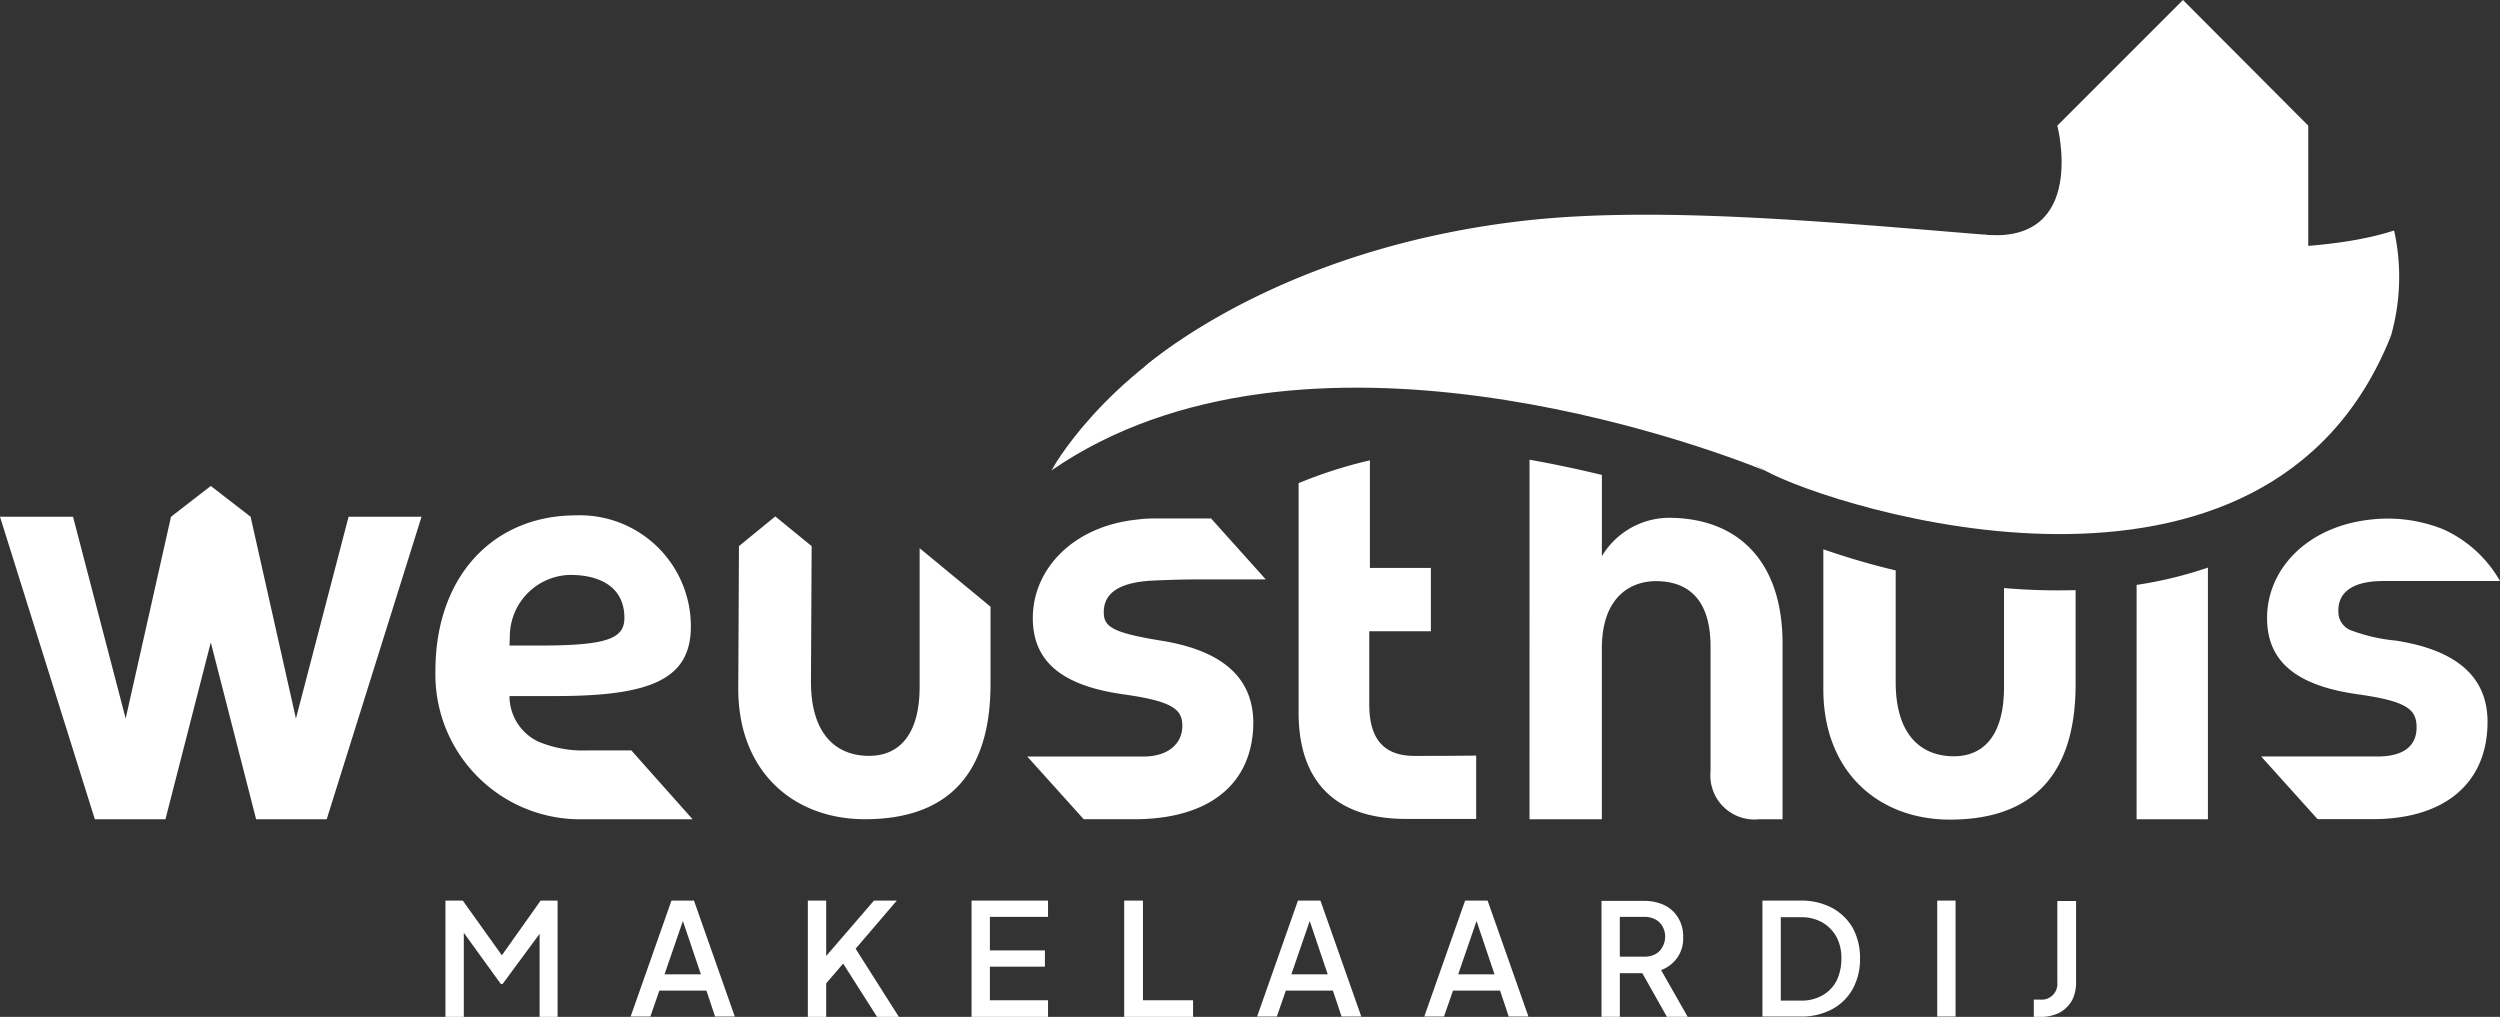
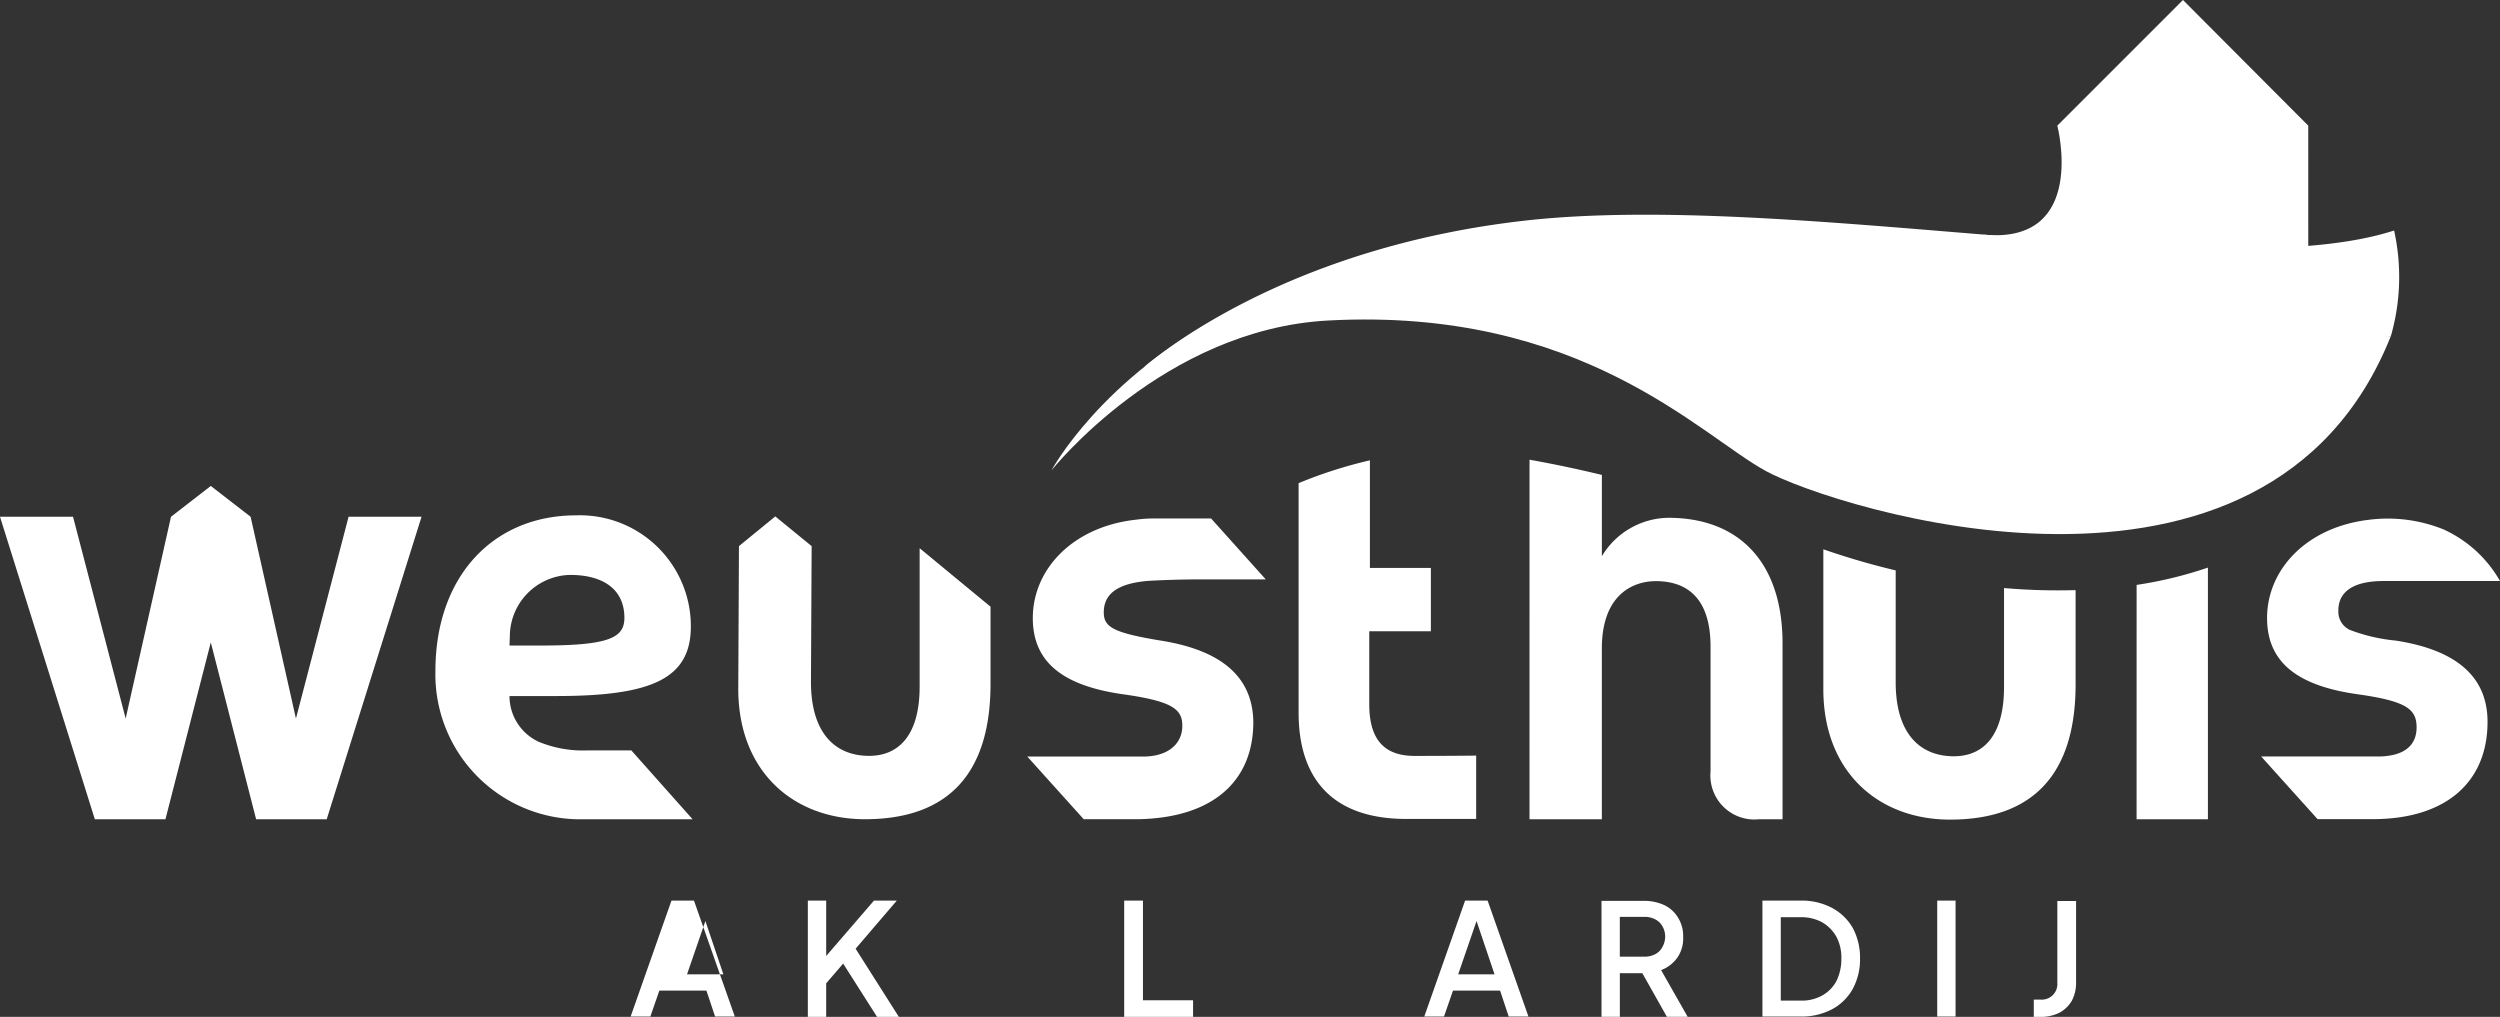
<svg xmlns="http://www.w3.org/2000/svg" id="Weusthuis_Makelaardij" data-name="Weusthuis Makelaardij" width="159.933" height="65.054" viewBox="0 0 159.933 65.054">
  <rect x="0" y="0" width="159.933" height="65.054" fill="#333333" stroke="none" />
  <path id="Path_4" data-name="Path 4" d="M138.333,163.935h-2.768a7.429,7.429,0,0,1-3.166-.554,3.223,3.223,0,0,1-1.86-2.923h2.989c6.067,0,8.613-1.085,8.613-4.451a7.1,7.1,0,0,0-7.351-7.108c-5.248,0-8.99,3.853-8.99,9.964a9.269,9.269,0,0,0,9.012,9.477h7.44Zm-7.772-7.307a3.942,3.942,0,0,1,3.853-3.919c2.1,0,3.476.908,3.476,2.746,0,1.284-1,1.771-5.314,1.771h-2.037Zm41.672.288c-3.122-.509-3.676-.886-3.676-1.816,0-1.085.753-1.86,2.923-2.015.8-.044,1.993-.089,3.211-.089h4.229l-3.5-3.9h-3.609s-.487,0-.886.044l-.376.044c-3.986.465-6.532,3.166-6.532,6.288,0,2.79,1.882,4.318,5.757,4.871,3.166.443,3.808.952,3.808,2.015,0,1.174-.93,1.971-2.5,1.971h-7.418l3.609,4.008h3.5c4.738-.089,7.351-2.413,7.351-6.222-.044-2.923-2.081-4.583-5.89-5.2ZM156.777,151v8.857c0,3.122-1.351,4.428-3.233,4.428-2.081,0-3.72-1.351-3.72-4.738l.044-8.68-2.325-1.9-2.325,1.9-.044,9.123c0,5.336,3.565,8.348,8.1,8.348,5.336,0,8.038-2.923,8.038-8.658v-4.938L156.777,151Zm93.662,2.1h7.44a7.938,7.938,0,0,0-3.609-3.3,9.53,9.53,0,0,0-4.761-.62c-3.986.465-6.532,3.166-6.532,6.288,0,2.79,1.882,4.318,5.757,4.871,3.166.443,3.808.952,3.808,2.126s-.819,1.86-2.5,1.86H242.6l3.609,4.008h3.521c4.738,0,7.351-2.413,7.351-6.222,0-2.923-2.037-4.606-5.868-5.2a11.139,11.139,0,0,1-2.945-.686,1.276,1.276,0,0,1-.731-1.2c-.022-1.063.709-1.926,2.9-1.926Z" transform="translate(-97.945 -115.93)" fill="#fff" />
  <g id="Group_1" data-name="Group 1" transform="translate(97.847 29.405)">
    <path id="Path_5" data-name="Path 5" d="M441.9,155.806h4.628V144.89c0-3.5,2.037-4.318,3.454-4.318,2.1,0,3.5,1.2,3.5,4.185v7.993a2.818,2.818,0,0,0,3.1,3.056h1.506V144.558c0-5.2-2.79-8.038-7.307-8.038a5.038,5.038,0,0,0-4.251,2.458v-5.2c-1.461-.354-3.011-.686-4.628-.974Zm30.357-14.791v6.333c0,3.122-1.329,4.428-3.211,4.428-2.081,0-3.72-1.351-3.72-4.738v-7.152a47.79,47.79,0,0,1-4.628-1.351v8.945c0,5.336,3.565,8.348,8.1,8.348,5.336,0,8.038-2.923,8.038-8.658v-6.023a39.754,39.754,0,0,1-4.583-.133Zm8.48,14.791H485.3v-16.1a25.878,25.878,0,0,1-4.561,1.107Z" transform="translate(-441.9 -132.8)" fill="#fff" />
  </g>
  <g id="Group_2" data-name="Group 2" transform="translate(83.078 29.449)">
    <path id="Path_6" data-name="Path 6" d="M382.618,151.909c-1.838,0-2.9-.93-2.9-3.3v-4.672h3.941v-4.052h-3.9V133a28.733,28.733,0,0,0-4.561,1.461v14.68c0,4.3,2.236,6.8,6.886,6.8h4.473v-4.052C384.765,151.909,383.171,151.909,382.618,151.909Z" transform="translate(-375.2 -133)" fill="#fff" />
  </g>
  <g id="Group_3" data-name="Group 3" transform="translate(67.268)">
    <path id="Path_7" data-name="Path 7" d="M593.791,8.038,585.776,0l-8.038,8.038s1.993,7.617-4.738,6.975c-.022,0,4.65,4.074,20.792,1.063Z" transform="translate(-513.393)" fill="#fff" />
-     <path id="Path_8" data-name="Path 8" d="M322.333,85.158c-10.562.576-18.533,11.16-18.533,11.16,16.075-11.071,41.694-1.594,45.7.044C345.715,94.524,343.08,83.94,322.333,85.158Z" transform="translate(-303.8 -66.226)" fill="#fff" />
    <path id="Path_9" data-name="Path 9" d="M410.556,63.049c-11.093,3.609-38.683-2.568-55.71-.62-14.06,1.616-22.187,7.617-24.246,9.344,6.643-3.9,19.707-9.831,45.237-1.395,19.441,6.421,34.52-.6,34.52-.6A13.734,13.734,0,0,0,410.556,63.049Z" transform="translate(-324.666 -48.303)" fill="#fff" />
  </g>
  <path id="Path_10" data-name="Path 10" d="M356.919,75.242c-40.52-13.4-53.119,10.23-53.119,10.23s7.152-9.034,17.714-9.588c16.142-.864,23.736,7.307,27.988,9.632s32.062,11.315,39.989-8.658C389.491,76.859,376.338,81.664,356.919,75.242Z" transform="translate(-236.532 -55.381)" fill="#fff" />
  <path id="Path_11" data-name="Path 11" d="M13.485,150.408l2.9,11.315H20.9l6.067-19.352H22.3L18.932,155.28l-2.9-12.909L13.485,140.4l-2.546,1.971-2.9,12.909L4.672,142.371H0l6.067,19.352h4.517Z" transform="translate(0 -109.312)" fill="#fff" />
-   <path id="Path_12" data-name="Path 12" d="M132.309,263.7l-2.5-3.5H128.7v7.44h1.174v-5.381l2.369,3.277h.111l2.369-3.211v5.314h1.151V260.2h-1.085Z" transform="translate(-100.203 -202.586)" fill="#fff" />
-   <path id="Path_13" data-name="Path 13" d="M184.813,260.2l-2.613,7.418h1.262l.576-1.661h3.011l.554,1.661h1.262l-2.613-7.418Zm-.443,4.716,1.174-3.41,1.151,3.41Z" transform="translate(-141.857 -202.586)" fill="#fff" />
+   <path id="Path_13" data-name="Path 13" d="M184.813,260.2l-2.613,7.418h1.262l.576-1.661h3.011l.554,1.661h1.262l-2.613-7.418m-.443,4.716,1.174-3.41,1.151,3.41Z" transform="translate(-141.857 -202.586)" fill="#fff" />
  <path id="Path_14" data-name="Path 14" d="M239.091,260.2h-1.461l-3.056,3.543V260.2H233.4v7.44h1.174v-2.148l1.085-1.262,2.17,3.41h1.395l-2.768-4.362Z" transform="translate(-181.72 -202.586)" fill="#fff" />
-   <path id="Path_15" data-name="Path 15" d="M280.7,267.64h4.893v-1.063h-3.72v-2.148h3.521v-1.041h-3.521v-2.148h3.72V260.2H280.7Z" transform="translate(-218.547 -202.586)" fill="#fff" />
  <path id="Path_16" data-name="Path 16" d="M326,260.2h-1.2v7.44h4.406v-1.063H326Z" transform="translate(-252.882 -202.586)" fill="#fff" />
-   <path id="Path_17" data-name="Path 17" d="M365.813,260.2l-2.613,7.418h1.262l.576-1.661h3.011l.554,1.661h1.262l-2.613-7.418Zm-.421,4.716,1.174-3.41,1.151,3.41Z" transform="translate(-282.779 -202.586)" fill="#fff" />
  <path id="Path_18" data-name="Path 18" d="M414.113,260.2l-2.613,7.418h1.262l.576-1.661h3.011l.554,1.661h1.262l-2.613-7.418Zm-.443,4.716,1.174-3.41,1.151,3.41Z" transform="translate(-320.385 -202.586)" fill="#fff" />
  <path id="Path_19" data-name="Path 19" d="M467.549,263.931a2.142,2.142,0,0,0,.376-1.329,2.2,2.2,0,0,0-.332-1.24,2.055,2.055,0,0,0-.886-.8,3.059,3.059,0,0,0-1.306-.266h-2.7v7.418h1.174v-2.79h1.439l1.572,2.79h1.329l-1.7-2.989A2.235,2.235,0,0,0,467.549,263.931Zm-1.417-.221a1.454,1.454,0,0,1-.709.155h-1.55v-2.546h1.55a1.454,1.454,0,0,1,.709.155,1.121,1.121,0,0,1,.465.443,1.334,1.334,0,0,1,0,1.329A1.049,1.049,0,0,1,466.132,263.71Z" transform="translate(-360.248 -202.664)" fill="#fff" />
  <path id="Path_20" data-name="Path 20" d="M513.651,260.665a4.166,4.166,0,0,0-2.015-.465H509.2v7.418h2.436a4.167,4.167,0,0,0,2.015-.465,3.282,3.282,0,0,0,1.328-1.306,3.963,3.963,0,0,0,.465-1.949,4.023,4.023,0,0,0-.465-1.949A3.373,3.373,0,0,0,513.651,260.665Zm.288,4.672a2.3,2.3,0,0,1-.908.93,2.683,2.683,0,0,1-1.373.332h-1.284v-5.336h1.284a2.74,2.74,0,0,1,1.373.332,2.443,2.443,0,0,1,.908.93,2.851,2.851,0,0,1,.31,1.417A3.152,3.152,0,0,1,513.938,265.337Z" transform="translate(-396.452 -202.586)" fill="#fff" />
  <rect id="Rectangle_2" data-name="Rectangle 2" width="1.174" height="7.418" transform="translate(123.93 57.614)" fill="#fff" />
  <path id="Path_21" data-name="Path 21" d="M589.106,260.2v5.248a1,1,0,0,1-1.085,1.085H587.6v1.107h.421a2.666,2.666,0,0,0,1.218-.266,2.06,2.06,0,0,0,.8-.775,2.48,2.48,0,0,0,.266-1.174v-5.2h-1.2Z" transform="translate(-457.492 -202.586)" fill="#fff" />
</svg>